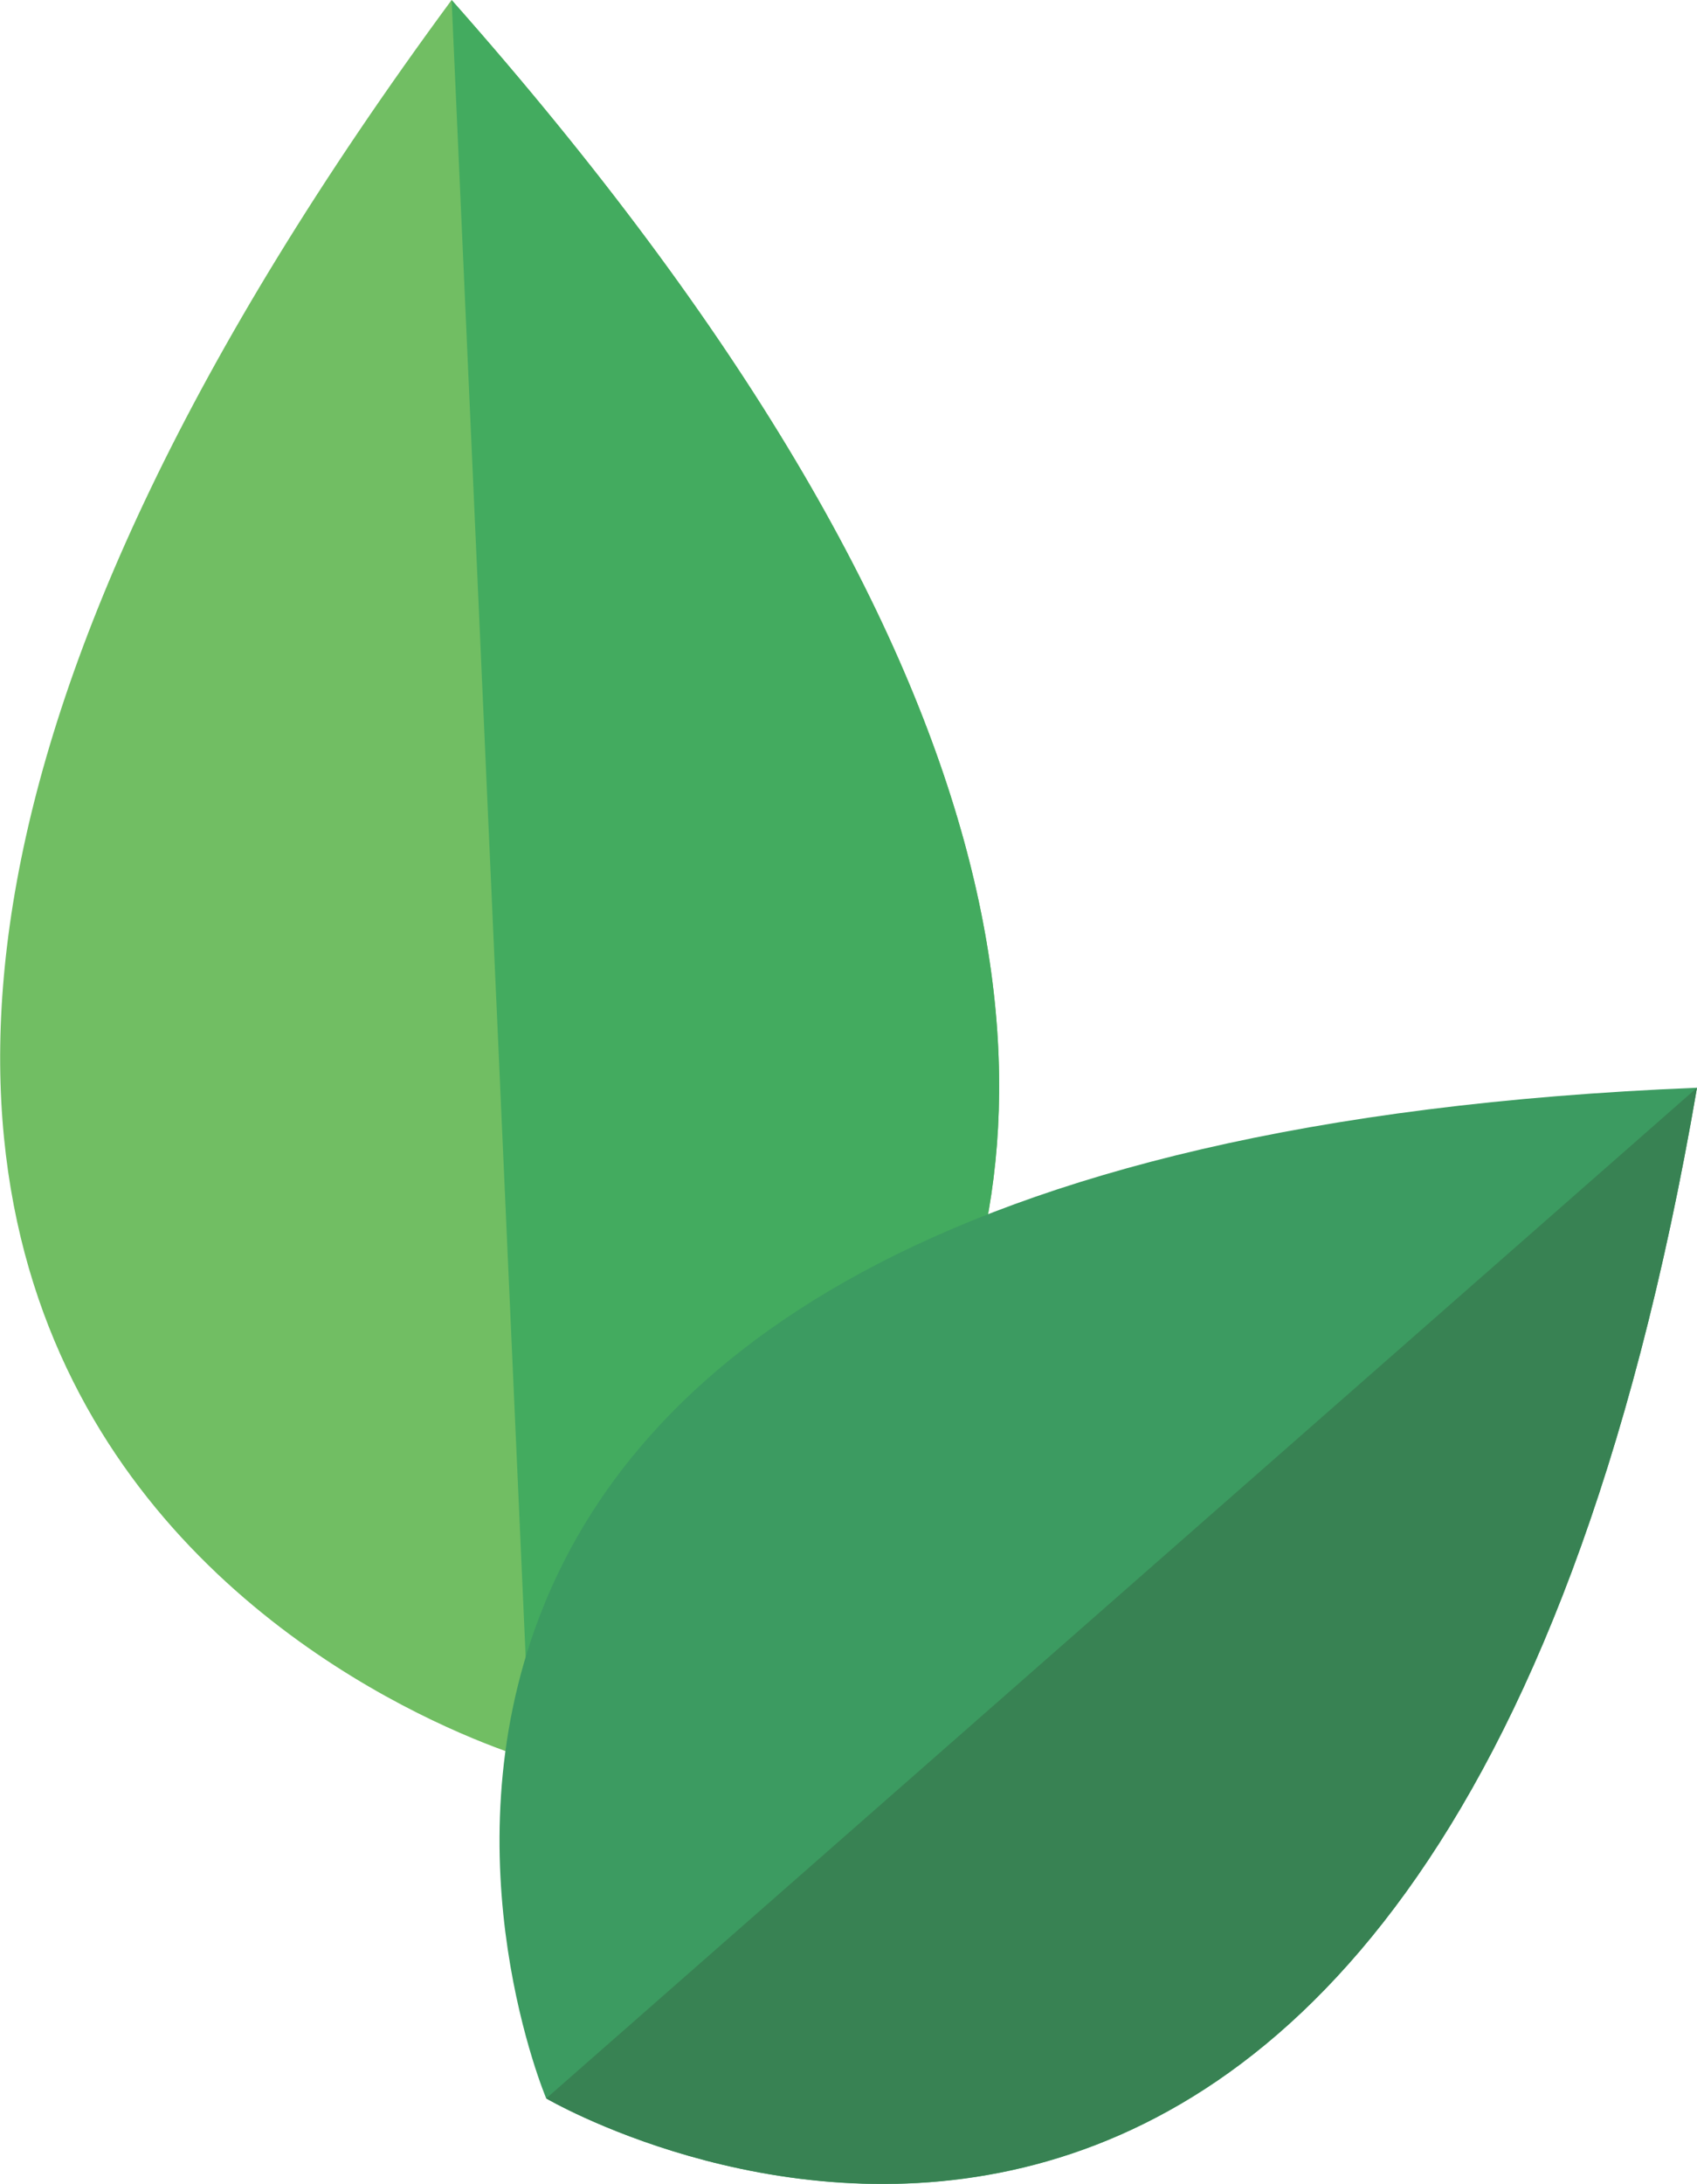
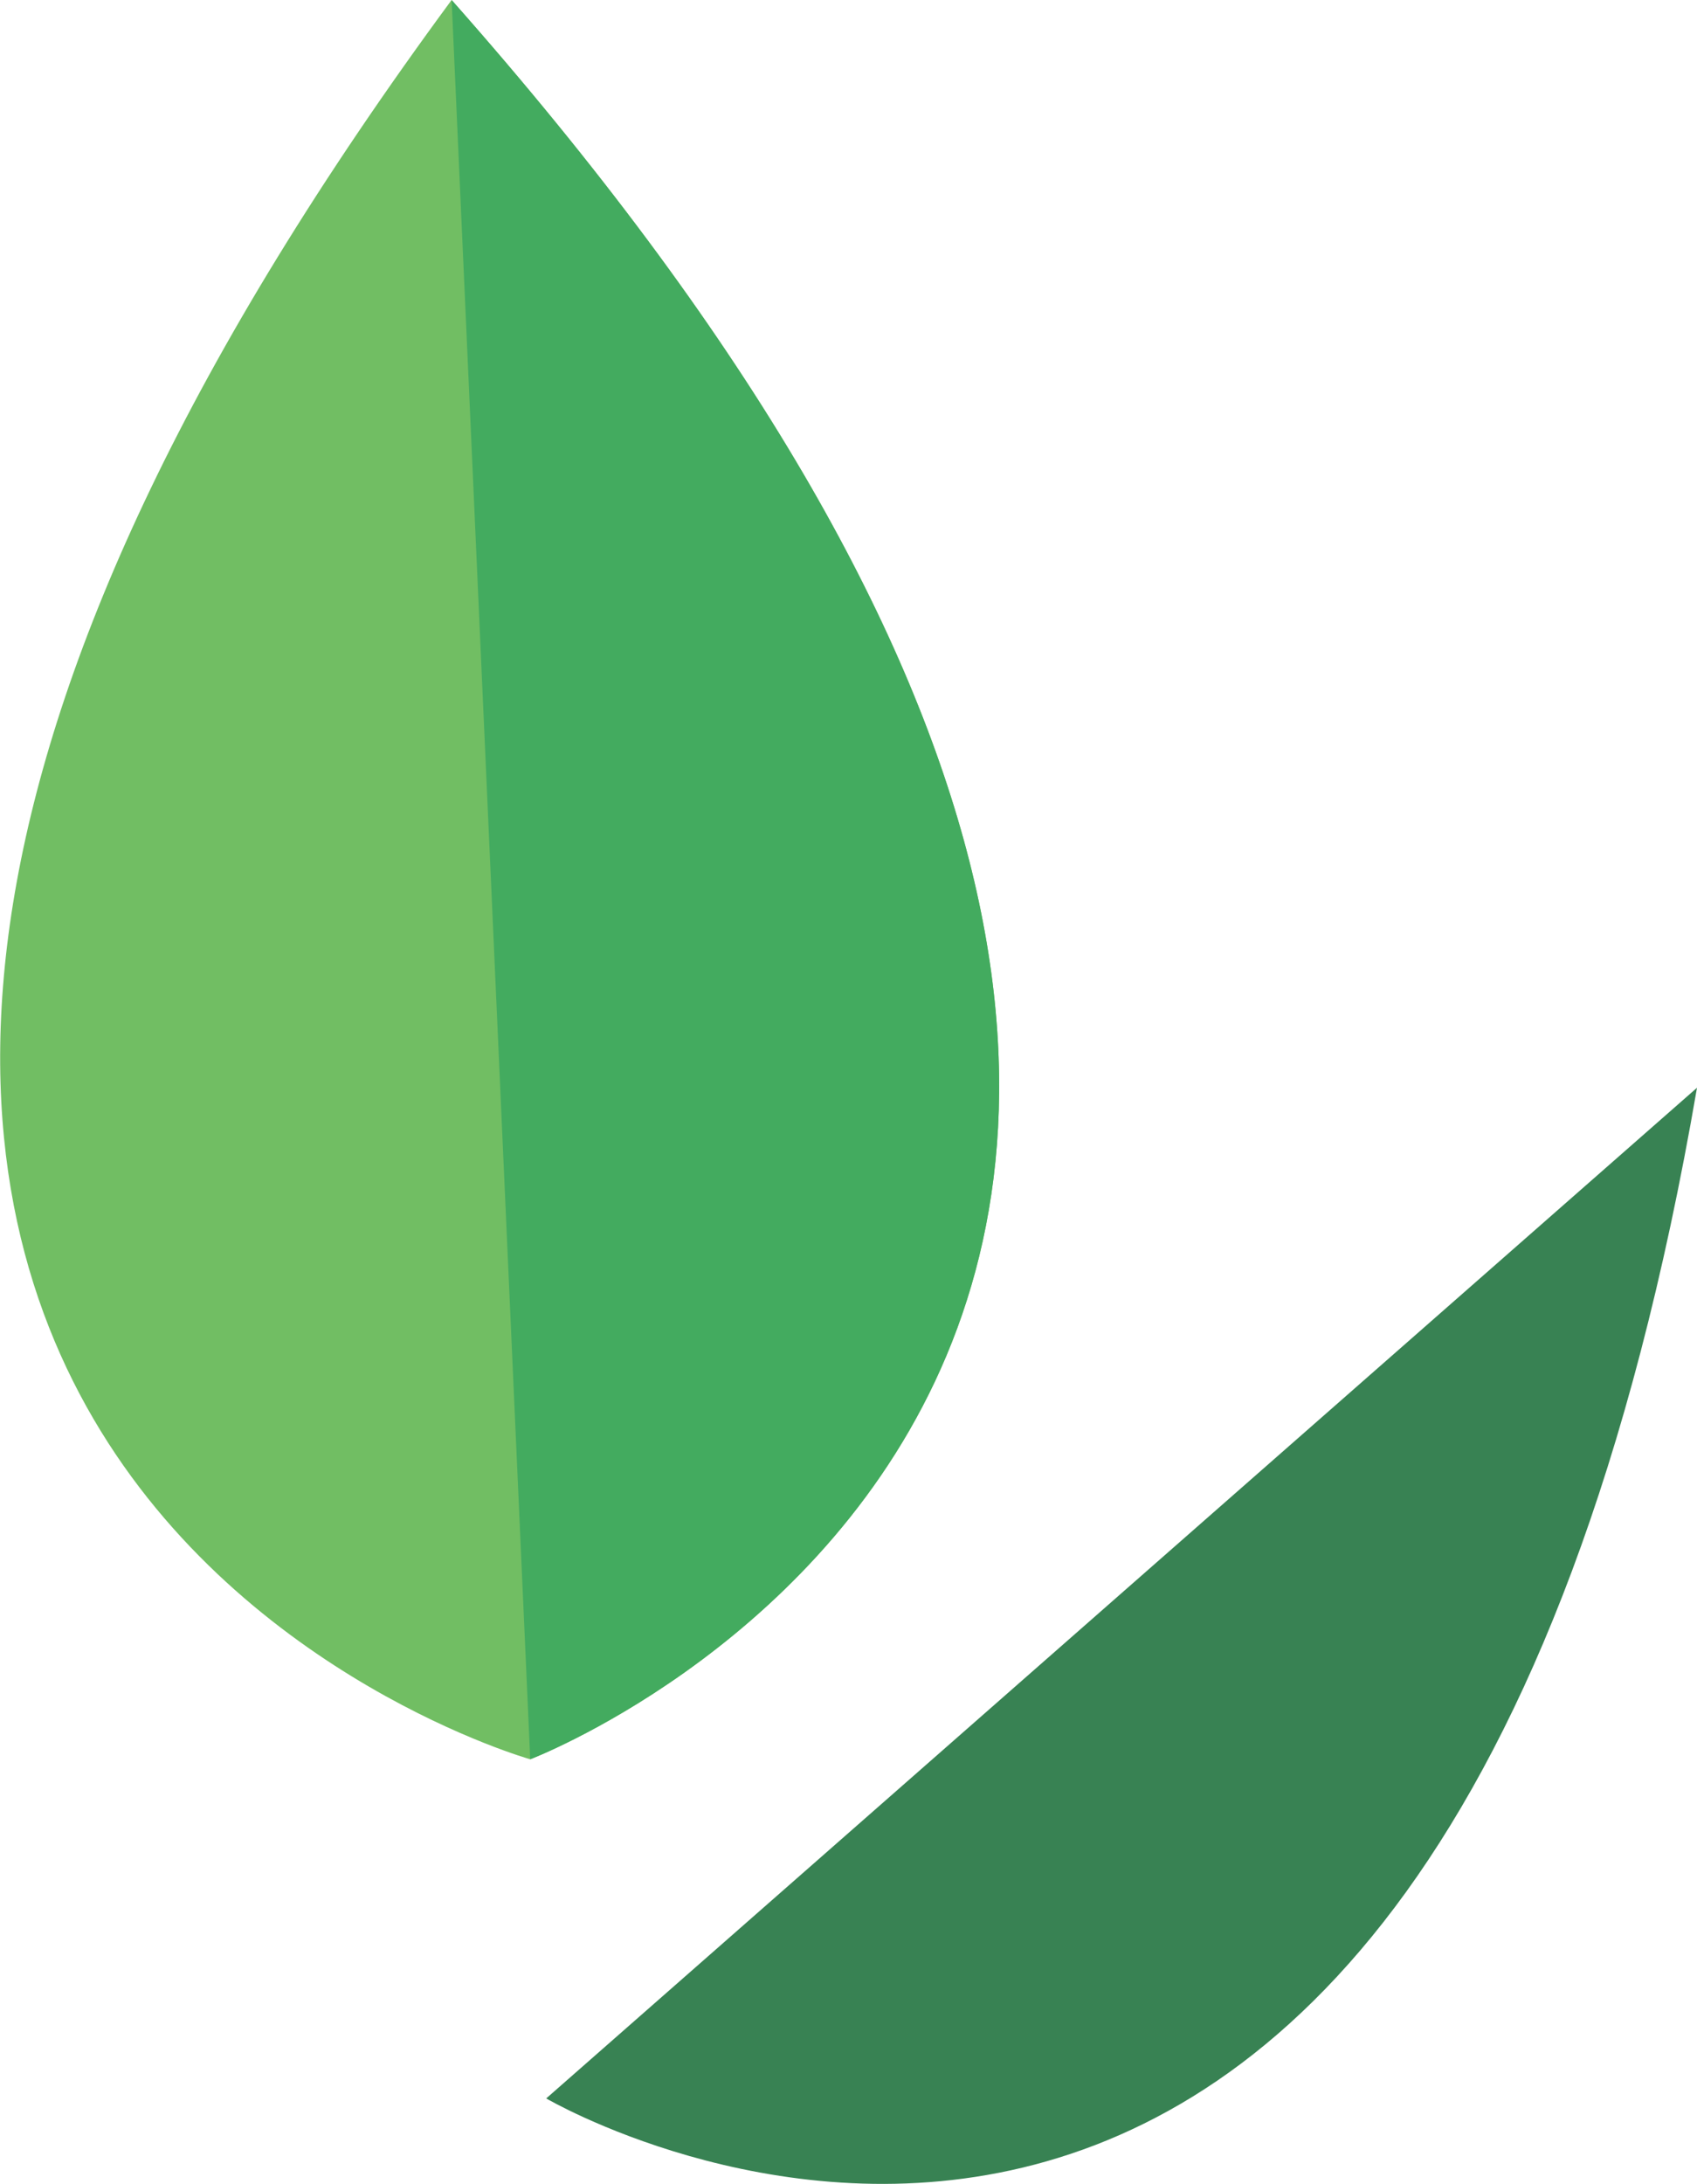
<svg xmlns="http://www.w3.org/2000/svg" viewBox="0 0 75.34 96.91">
  <defs>
    <style>.cls-1{fill:#71be63;}.cls-2{fill:#43ab5f;}.cls-3{fill:#3c9b61;}.cls-4{fill:#388253;}</style>
  </defs>
  <g id="Слой_2" data-name="Слой 2">
    <g id="FRAME">
      <path class="cls-1" d="M20.05,0c52.58,59.36,3.49,78.07,3.49,78.07S-27,63.82,20.05,0Z" />
      <path class="cls-2" d="M20.05,0l3.49,78.07S72.63,59.36,20.05,0Z" />
-       <path class="cls-3" d="M75.34,48.27c-11.69,68-51.09,44.85-51.09,44.85S6.42,51.05,75.34,48.27Z" />
      <path class="cls-4" d="M75.34,48.27,24.25,93.12S63.65,116.25,75.34,48.27Z" />
    </g>
  </g>
</svg>